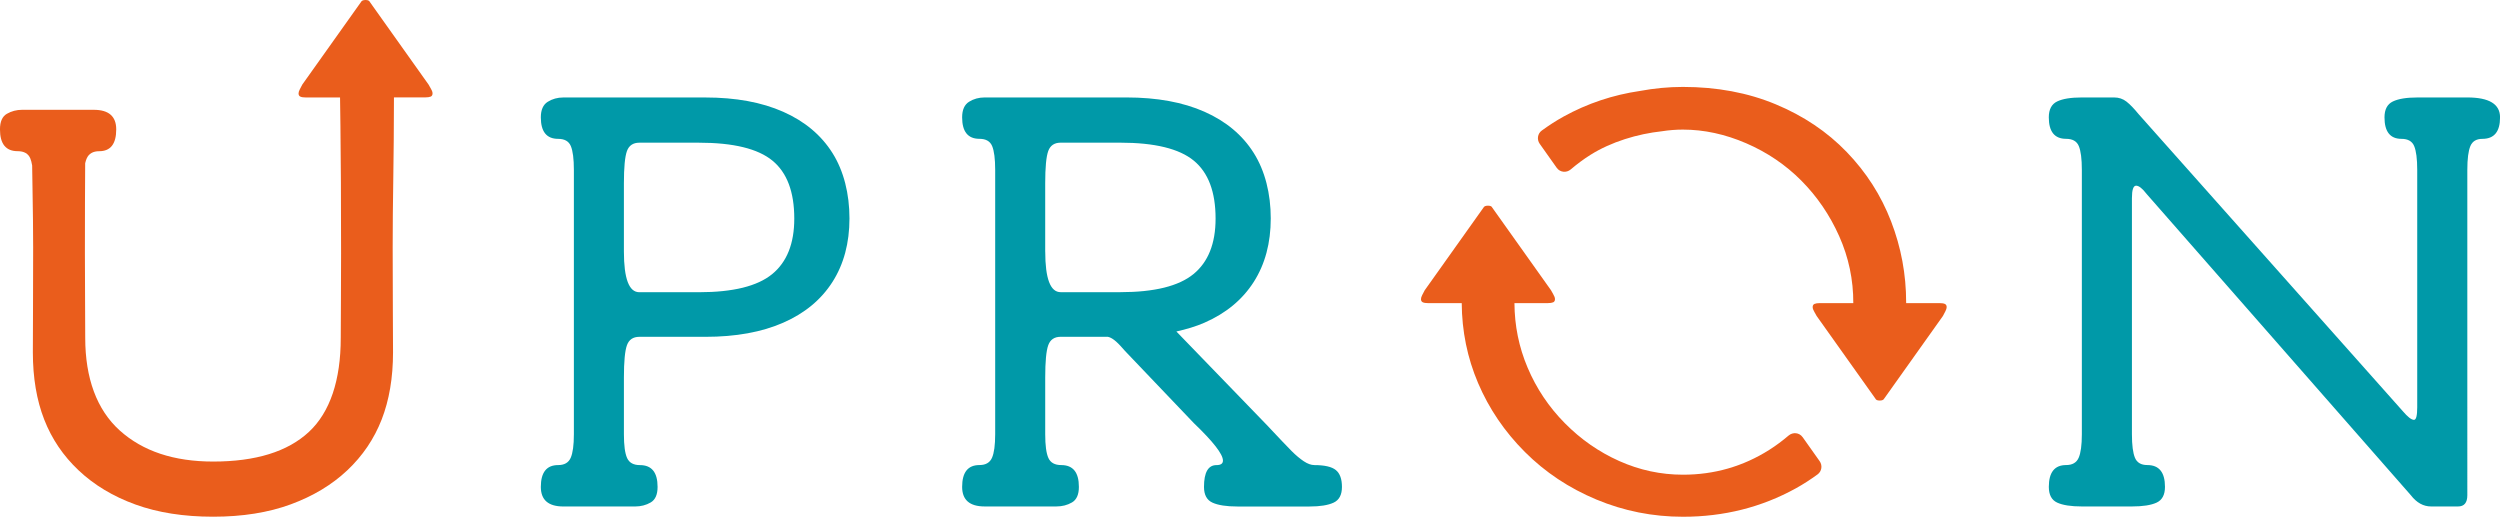
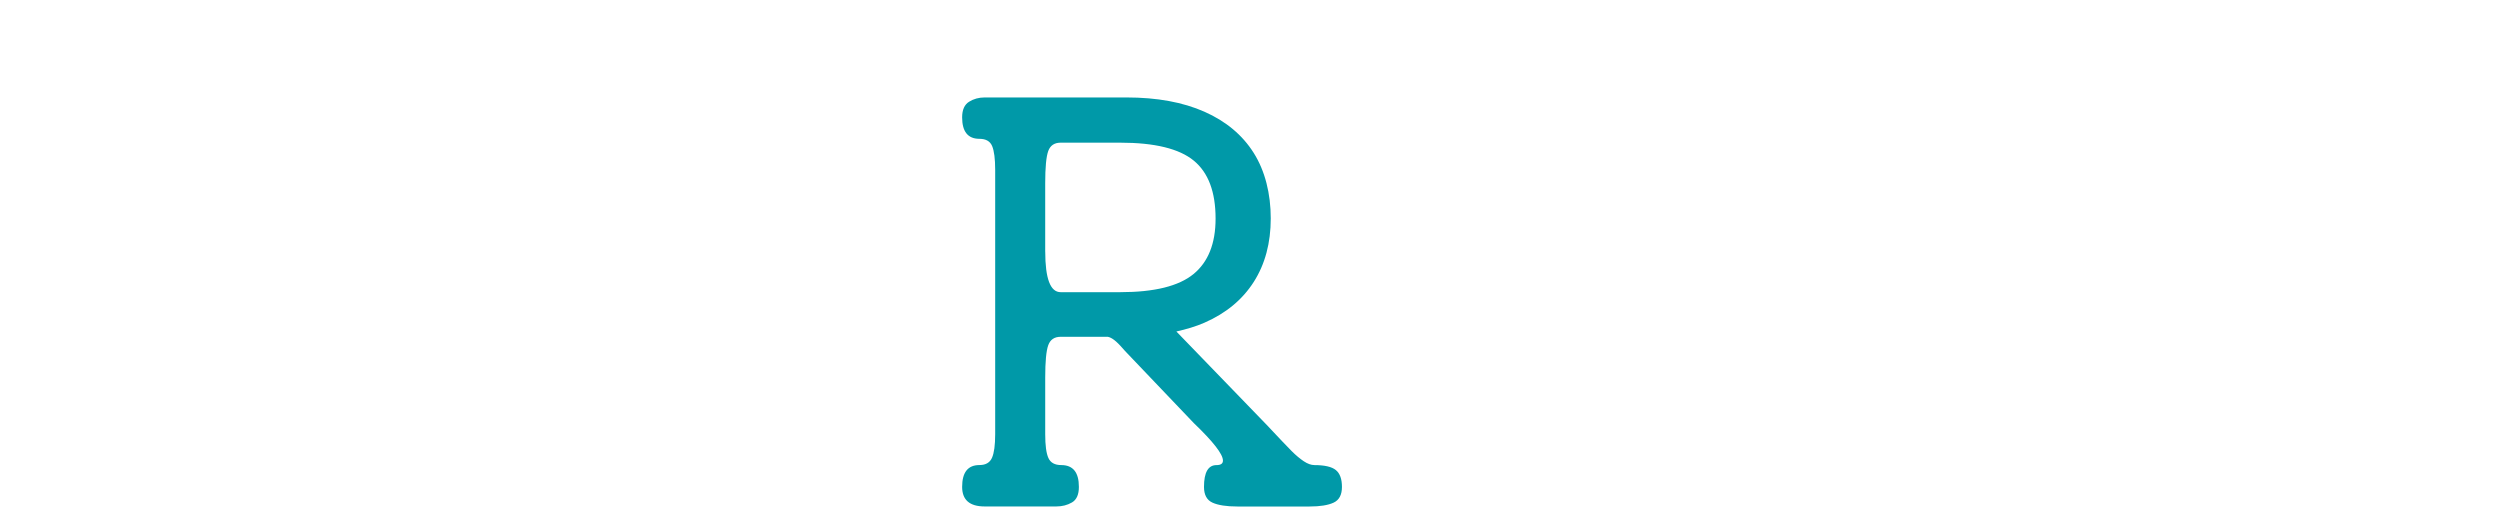
<svg xmlns="http://www.w3.org/2000/svg" id="Livello_2" data-name="Livello 2" viewBox="0 0 1000 206.7">
  <defs>
    <style>
      .cls-1 {
        fill: #ea5d1c;
      }

      .cls-2 {
        fill: #0099a8;
      }
    </style>
  </defs>
  <g id="Livello_2-2" data-name="Livello 2">
    <g>
-       <path class="cls-2" d="m313.25,44.7c-8.6-3.81-18.98-5.71-31.15-5.71h-56.78c-2.31,0-4.4.58-6.23,1.73-1.84,1.15-2.76,3.23-2.76,6.22,0,5.73,2.31,8.6,6.93,8.6,2.57,0,4.26.96,5.07,2.89s1.22,5.11,1.22,9.56v105.72c0,4.36-.43,7.51-1.28,9.43-.86,1.93-2.52,2.89-5.01,2.89-4.62,0-6.93,2.91-6.93,8.73,0,5.22,3.01,7.83,9,7.83h28.7c2.31,0,4.4-.53,6.23-1.6,1.85-1.07,2.77-3.14,2.77-6.22,0-5.82-2.35-8.73-7.06-8.73-2.57,0-4.28-.94-5.13-2.82-.86-1.88-1.28-5.05-1.28-9.5v-22.69c0-6.42.41-10.74,1.22-12.96.81-2.22,2.46-3.34,4.94-3.34h26.44c12.15,0,22.52-1.88,31.12-5.65,8.6-3.76,15.16-9.2,19.7-16.3,4.53-7.1,6.8-15.57,6.8-25.41s-2.27-18.99-6.81-26.18c-4.53-7.19-11.11-12.68-19.72-16.49Zm-4.4,64.96c-5.9,4.82-15.66,7.23-29.26,7.23h-23.87c-4.11,0-6.16-5.42-6.16-16.27v-27.27c0-6.41.41-10.72,1.22-12.94.81-2.21,2.46-3.33,4.94-3.33h23.87c13.77,0,23.57,2.4,29.39,7.18,5.82,4.78,8.73,12.5,8.73,23.17,0,9.99-2.95,17.39-8.85,22.22Z" />
-       <path class="cls-2" d="m986.91,38.99h-20.02c-4.28,0-7.53.53-9.75,1.6-2.22,1.07-3.34,3.19-3.34,6.35,0,5.73,2.27,8.6,6.8,8.6,2.57,0,4.26.96,5.07,2.89.81,1.93,1.22,5.11,1.22,9.56v94.94c0,3.34-.43,5.01-1.28,5.01-1.03,0-2.52-1.15-4.49-3.47l-105.67-118.81c-1.81-2.22-3.42-3.89-4.84-5.01-1.41-1.11-3.07-1.67-4.96-1.67h-12.91c-4.36,0-7.66.53-9.88,1.6-2.22,1.07-3.34,3.19-3.34,6.35,0,5.73,2.31,8.6,6.93,8.6,2.57,0,4.26.96,5.07,2.89.81,1.93,1.22,5.11,1.22,9.56v105.72c0,4.36-.43,7.51-1.28,9.43-.86,1.93-2.52,2.89-5,2.89-4.62,0-6.93,2.91-6.93,8.73,0,3.17,1.11,5.26,3.34,6.29,2.22,1.03,5.52,1.54,9.88,1.54h20.02c4.36,0,7.66-.51,9.88-1.54,2.22-1.03,3.34-3.12,3.34-6.29,0-5.82-2.35-8.73-7.06-8.73-2.48,0-4.13-.96-4.94-2.89-.81-1.92-1.22-5.07-1.22-9.43v-94.43c0-3.34.56-5,1.67-5s2.52,1.11,4.23,3.34l105.67,120.48c2.31,2.99,5.01,4.49,8.09,4.49h10.78c2.48,0,3.72-1.5,3.72-4.49V67.99c0-4.45.41-7.64,1.22-9.56.81-1.93,2.42-2.89,4.81-2.89,4.71,0,7.06-2.87,7.06-8.6,0-5.3-4.36-7.96-13.09-7.96Z" />
      <path class="cls-2" d="m525.74,186.03c-1.28,0-2.7-.51-4.25-1.54-1.54-1.03-3.14-2.37-4.81-4.04-1.67-1.67-4.98-5.15-9.96-10.46l-36.17-37.39c4.01-.9,7.81-2.02,11.25-3.53,8.6-3.76,15.16-9.2,19.7-16.3,4.53-7.1,6.8-15.57,6.8-25.41s-2.27-18.99-6.81-26.18c-4.53-7.19-11.11-12.68-19.72-16.49-8.6-3.81-18.98-5.71-31.15-5.71h-56.78c-2.31,0-4.4.58-6.23,1.73s-2.76,3.23-2.76,6.22c0,5.73,2.31,8.6,6.93,8.6,2.57,0,4.26.96,5.07,2.89s1.22,5.11,1.22,9.56v105.72c0,4.36-.43,7.51-1.28,9.43-.86,1.93-2.52,2.89-5.01,2.89-4.62,0-6.93,2.91-6.93,8.73,0,5.22,3,7.83,9,7.83h28.7c2.31,0,4.4-.53,6.23-1.6,1.85-1.07,2.77-3.14,2.77-6.22,0-5.82-2.35-8.73-7.06-8.73-2.57,0-4.28-.94-5.13-2.82-.86-1.88-1.28-5.05-1.28-9.5v-22.69c0-6.42.41-10.74,1.22-12.96.81-2.22,2.46-3.34,4.94-3.34h18.92c2.2.48,4.33,2.78,6.85,5.68l27.49,28.82c7.77,7.44,11.67,12.45,11.67,15.02,0,1.2-.86,1.8-2.57,1.8-3.34,0-5.01,2.91-5.01,8.73,0,3.17,1.13,5.26,3.4,6.29,2.27,1.03,5.58,1.54,9.95,1.54h28.87c4.19,0,7.4-.51,9.62-1.54,2.22-1.03,3.34-3.12,3.34-6.29s-.81-5.41-2.44-6.74c-1.63-1.33-4.5-1.99-8.61-1.99Zm-107.66-85.42v-27.27c0-6.41.41-10.72,1.22-12.94.81-2.21,2.46-3.33,4.94-3.33h23.87c13.77,0,23.57,2.4,29.39,7.18,5.82,4.78,8.73,12.5,8.73,23.17,0,9.99-2.95,17.39-8.85,22.22-5.9,4.82-15.66,7.23-29.26,7.23h-23.87c-4.11,0-6.16-5.42-6.16-16.27Z" />
-       <path class="cls-1" d="m172.27,35.33c-.24-.41-.51-.9-.83-1.48L147.94.79c-.21-.53-.78-.79-1.72-.79s-1.56.26-1.81.79l-23.5,33.05c-.34.64-.67,1.28-1,1.92-.33.64-.49,1.18-.49,1.61,0,.64.25,1.07.75,1.29.5.22,1.19.32,2.08.32h13.77c.04,3.1.09,6.81.15,11.26.17,13.24.26,30.26.26,51.04,0,6.32-.02,12.85-.06,19.6-.05,6.76-.07,7.19-.07,14.3,0,16.84-4.25,29.7-12.76,37.6-8.51,7.9-21.27,11.84-38.28,11.84-15.7,0-28.15-4.14-37.36-12.43-9.21-8.29-13.81-20.96-13.81-37.01,0-7.1-.03-7.54-.06-14.3-.05-6.75-.07-13.29-.07-19.6,0-15.69.04-26.26.11-36,.17-.73.37-1.38.61-1.91.86-1.93,2.52-2.89,5.01-2.89,4.53,0,6.8-2.91,6.8-8.73,0-5.22-2.99-7.83-8.98-7.83H8.85c-2.22,0-4.26.54-6.1,1.6s-2.76,3.14-2.76,6.22c0,5.82,2.35,8.73,7.06,8.73,2.57,0,4.26.96,5.07,2.89.31.74.55,1.72.74,2.83.04,2.7.09,5.48.14,9.06.17,11.01.26,15.64.26,23.79,0,10-.02,18.53-.06,25.59-.04,7.06-.06,11.1-.06,16.28,0,10.17,1.51,19.14,4.54,26.9,3.03,7.76,7.61,14.53,13.75,20.32,6.23,5.88,13.81,10.44,22.76,13.68,8.95,3.24,19.29,4.87,31.05,4.87s22.1-1.65,31.05-4.94c8.95-3.29,16.49-7.83,22.63-13.62,6.14-5.79,10.72-12.56,13.75-20.32,3.02-7.76,4.54-16.73,4.54-26.9,0-5.17-.02-9.21-.07-16.28-.04-7.06-.07-15.59-.07-25.59,0-8.15.08-17.73.26-28.74.14-8.64.22-19.1.25-31.33h12.53c.96,0,1.68-.11,2.18-.32.49-.22.73-.64.73-1.29,0-.3-.07-.62-.2-.95-.13-.33-.32-.7-.55-1.1Z" />
-       <path class="cls-1" d="m721.03,174.85c-1.3-1.84-3.87-2.09-5.58-.64-2.44,2.07-5.02,4.02-7.81,5.78-10.44,6.59-21.92,9.89-34.45,9.89-8.84,0-17.34-1.82-25.48-5.46-8.15-3.64-15.41-8.7-21.8-15.17-6.39-6.47-11.34-13.86-14.86-22.17-3.49-8.23-5.23-16.84-5.27-25.83h13.3c.96,0,1.68-.11,2.18-.32.49-.22.73-.64.73-1.29,0-.3-.07-.62-.2-.95-.13-.33-.32-.7-.55-1.1-.24-.41-.51-.9-.83-1.48l-23.5-33.05c-.21-.53-.78-.79-1.72-.79s-1.56.26-1.81.79l-23.5,33.05c-.34.64-.67,1.28-1,1.92-.33.64-.49,1.18-.49,1.61,0,.64.25,1.07.75,1.29.5.22,1.19.32,2.08.32h13.47c.07,11.19,2.23,21.85,6.54,31.97,4.38,10.27,10.62,19.46,18.73,27.57,8.11,8.11,17.64,14.45,28.61,19.03,10.97,4.58,22.51,6.88,34.63,6.88,16.37,0,31.42-3.79,45.13-11.36,3.08-1.7,5.96-3.59,8.72-5.6,1.67-1.22,2.01-3.58.81-5.27l-6.82-9.63Z" />
-       <path class="cls-1" d="m777.95,121.57c-.5-.22-1.19-.32-2.08-.32h-13.41c0-.09,0-.18,0-.27,0-11.22-2.01-22.02-6.02-32.42-4.01-10.4-9.93-19.65-17.75-27.75-7.82-8.11-17.3-14.47-28.43-19.1-11.13-4.63-23.5-6.94-37.09-6.94-5.9,0-11.59.58-17.12,1.6-10.86,1.59-21.08,4.99-30.64,10.27-3.08,1.7-5.96,3.59-8.72,5.6-1.67,1.22-2.01,3.58-.81,5.27l6.82,9.63c1.3,1.83,3.87,2.09,5.58.64,2.44-2.07,5.02-4.02,7.81-5.78,8.38-5.29,18.97-8.45,28.7-9.5,2.8-.44,5.6-.66,8.37-.66,8.43,0,16.87,1.82,25.3,5.46,8.43,3.64,15.8,8.64,22.1,14.98,6.3,6.35,11.34,13.73,15.11,22.17,3.8,8.51,5.68,17.44,5.65,26.79,0,0,0,0,0,0h-13.34c-.96,0-1.68.11-2.18.32-.49.22-.73.64-.73,1.29,0,.3.07.62.2.95.13.33.32.7.55,1.1.24.41.51.9.83,1.48l23.5,33.05c.21.53.78.79,1.72.79s1.56-.26,1.81-.79l23.5-33.05c.34-.64.67-1.28,1-1.92.33-.64.49-1.18.49-1.61,0-.64-.25-1.07-.75-1.29Z" />
    </g>
  </g>
</svg>